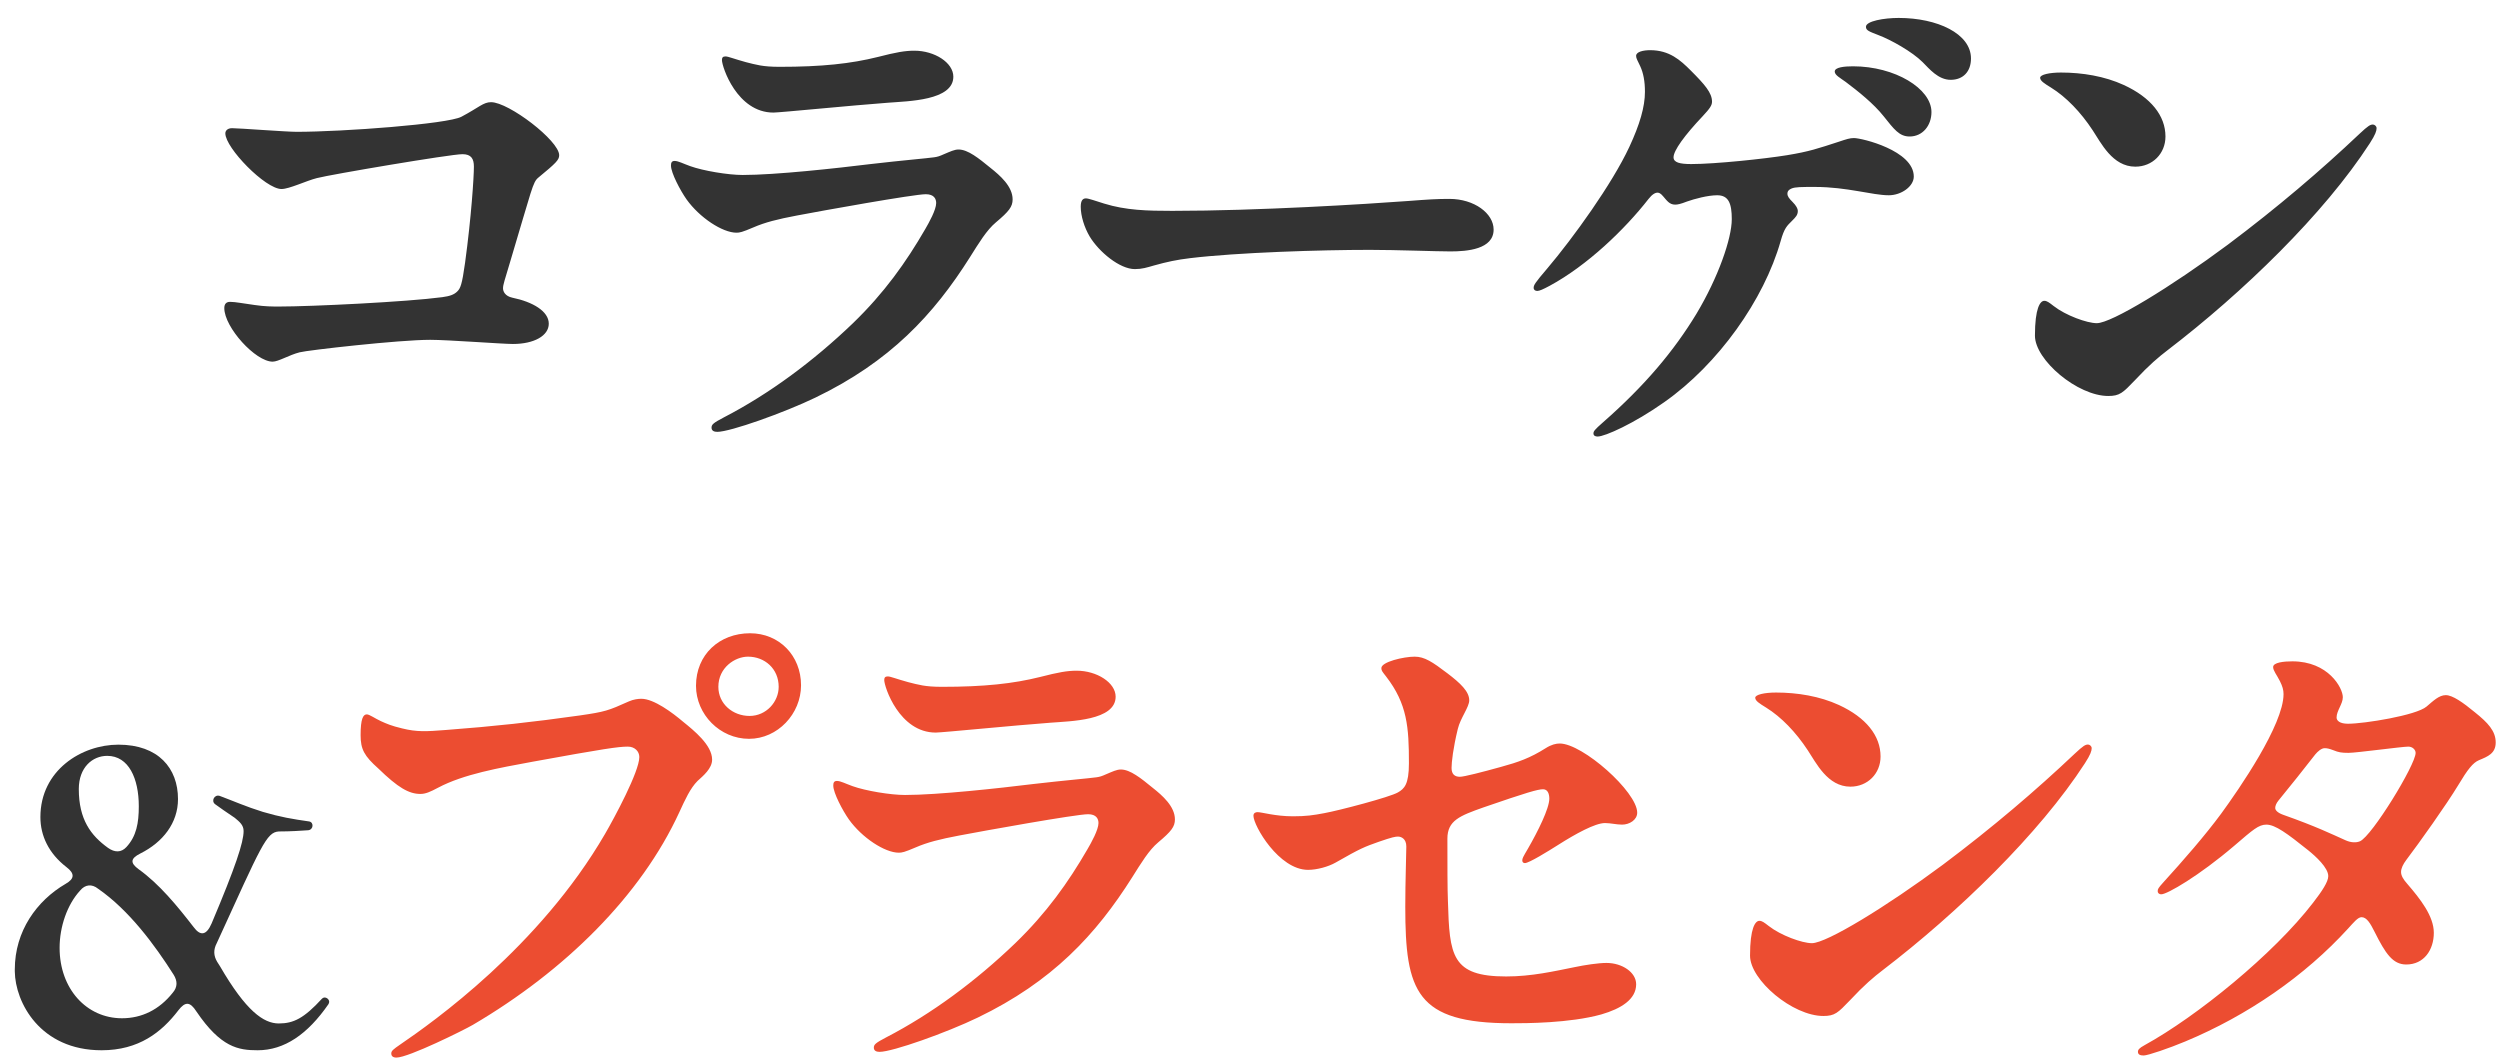
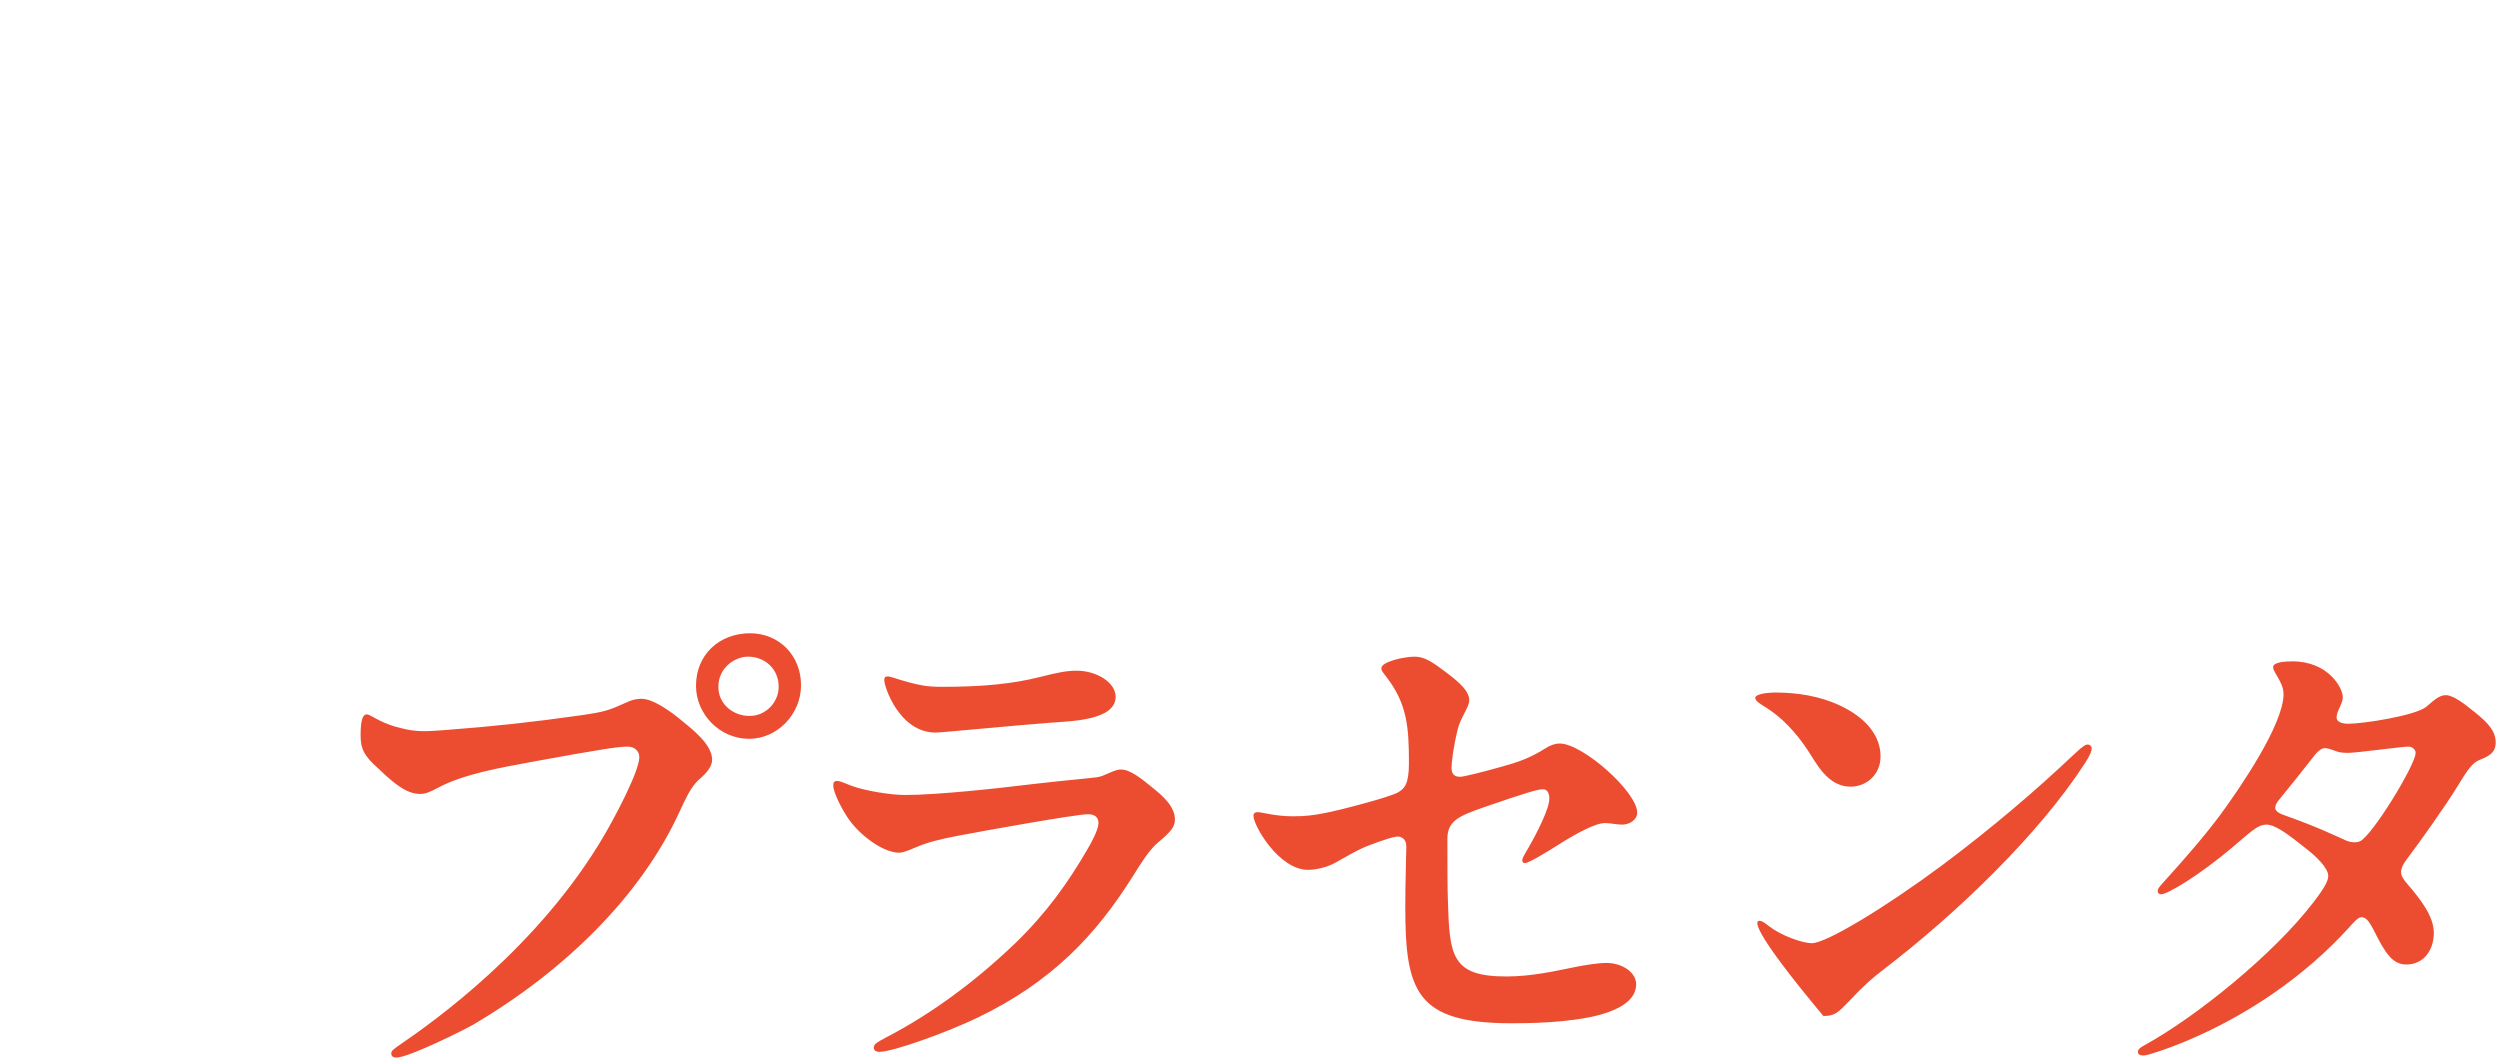
<svg xmlns="http://www.w3.org/2000/svg" width="125" height="53" viewBox="0 0 125 53" fill="none">
-   <path d="M11.605 6.409C11.943 6.409 14.309 6.591 14.829 6.591C17.143 6.591 22.395 6.201 23.071 5.837C23.955 5.369 24.163 5.109 24.553 5.109C25.437 5.109 27.959 7.033 27.959 7.761C27.959 7.995 27.803 8.151 26.919 8.879C26.633 9.113 26.607 9.425 25.515 13.065C25.229 14.027 25.151 14.235 25.151 14.417C25.151 14.573 25.255 14.807 25.619 14.885C26.633 15.093 27.439 15.561 27.439 16.185C27.439 16.783 26.711 17.199 25.645 17.199C25.125 17.199 22.395 16.991 21.511 16.991C19.951 16.991 15.375 17.511 14.985 17.615C14.465 17.745 13.919 18.083 13.633 18.083C12.775 18.083 11.215 16.367 11.215 15.405C11.215 15.223 11.293 15.093 11.501 15.093C11.787 15.093 12.125 15.171 12.723 15.249C13.243 15.327 13.633 15.327 13.945 15.327C15.583 15.327 20.367 15.093 22.109 14.859C22.499 14.807 22.707 14.729 22.863 14.573C23.019 14.417 23.097 14.261 23.253 13.143C23.565 10.855 23.695 8.853 23.695 8.333C23.695 7.943 23.565 7.709 23.123 7.709C22.525 7.709 16.545 8.723 15.843 8.905C15.323 9.035 14.465 9.451 14.075 9.451C13.269 9.451 11.267 7.397 11.267 6.669C11.267 6.539 11.371 6.409 11.605 6.409ZM36.279 2.821C36.409 2.821 36.721 2.951 37.293 3.107C37.813 3.237 38.125 3.341 38.983 3.341C41.089 3.341 42.545 3.185 43.897 2.847C44.807 2.613 45.249 2.535 45.717 2.535C46.731 2.535 47.667 3.133 47.667 3.835C47.667 5.031 45.405 5.057 44.417 5.135C42.649 5.265 38.983 5.629 38.671 5.629C36.851 5.629 36.097 3.341 36.097 3.003C36.097 2.873 36.149 2.821 36.279 2.821ZM35.577 21.385C35.577 21.229 35.655 21.151 36.201 20.865C38.463 19.695 40.673 18.057 42.649 16.159C44.209 14.651 45.301 13.117 46.263 11.453C46.445 11.141 46.809 10.491 46.809 10.153C46.809 9.945 46.705 9.711 46.289 9.711C45.691 9.711 41.063 10.543 39.841 10.777C38.879 10.959 38.255 11.115 37.657 11.375C37.111 11.609 36.981 11.635 36.825 11.635C36.123 11.635 34.979 10.881 34.329 9.971C34.017 9.529 33.549 8.645 33.549 8.281C33.549 8.151 33.575 8.047 33.731 8.047C33.913 8.047 34.147 8.177 34.511 8.307C35.161 8.541 36.409 8.749 37.137 8.749C38.775 8.749 41.843 8.411 43.533 8.203C45.093 8.021 46.341 7.917 46.705 7.865C46.887 7.839 46.965 7.813 47.199 7.709C47.511 7.579 47.719 7.475 47.927 7.475C48.395 7.475 48.941 7.917 49.513 8.385C50.007 8.775 50.631 9.321 50.631 9.971C50.631 10.335 50.449 10.569 49.799 11.115C49.331 11.505 48.941 12.155 48.499 12.857C46.679 15.743 44.495 18.083 40.777 19.877C39.217 20.631 36.513 21.593 35.863 21.593C35.707 21.593 35.577 21.541 35.577 21.385ZM58.613 10.543C62.903 10.543 68.311 10.205 70.417 10.049C71.431 9.971 71.847 9.945 72.471 9.945C73.719 9.945 74.681 10.673 74.681 11.479C74.681 12.467 73.355 12.571 72.523 12.571C71.821 12.571 69.819 12.493 68.493 12.493C66.049 12.493 61.863 12.623 59.497 12.909C58.847 12.987 58.353 13.091 57.703 13.273C57.339 13.377 57.105 13.455 56.741 13.455C55.987 13.455 54.947 12.597 54.479 11.817C54.219 11.375 54.037 10.803 54.037 10.335C54.037 10.023 54.141 9.919 54.297 9.919C54.427 9.919 54.791 10.049 55.207 10.179C56.299 10.517 57.365 10.543 58.613 10.543ZM93.297 1.339C93.297 1.053 94.207 0.897 94.935 0.897C96.859 0.897 98.549 1.677 98.549 2.925C98.549 3.575 98.159 3.991 97.535 3.991C96.911 3.991 96.469 3.445 96.131 3.107C95.611 2.587 94.545 1.989 93.921 1.755C93.453 1.573 93.297 1.521 93.297 1.339ZM82.507 2.509C83.469 2.509 84.015 3.003 84.535 3.523C85.237 4.225 85.601 4.641 85.601 5.083C85.601 5.265 85.497 5.421 85.133 5.811C84.223 6.773 83.677 7.527 83.677 7.865C83.677 8.125 83.989 8.203 84.561 8.203C85.757 8.203 88.227 7.943 89.345 7.761C90.463 7.579 90.905 7.423 91.945 7.085C92.335 6.955 92.491 6.903 92.699 6.903C93.089 6.903 95.689 7.527 95.689 8.827C95.689 9.321 95.065 9.763 94.441 9.763C93.609 9.763 92.361 9.347 90.749 9.347C90.073 9.347 89.761 9.347 89.579 9.425C89.449 9.477 89.371 9.555 89.371 9.685C89.371 9.815 89.449 9.919 89.631 10.101C89.813 10.283 89.891 10.439 89.891 10.543C89.891 10.751 89.787 10.855 89.605 11.037C89.345 11.297 89.215 11.401 89.033 12.051C88.201 14.989 85.913 18.213 83.209 20.111C81.701 21.177 80.245 21.827 79.881 21.827C79.751 21.827 79.673 21.775 79.673 21.671C79.673 21.567 79.725 21.489 80.141 21.125C82.247 19.279 83.703 17.537 84.821 15.691C85.913 13.871 86.589 11.921 86.589 10.959C86.589 10.179 86.433 9.763 85.861 9.763C85.393 9.763 84.717 9.945 84.353 10.075C84.015 10.205 83.885 10.231 83.755 10.231C83.469 10.231 83.339 10.023 83.157 9.815C83.027 9.659 82.949 9.633 82.871 9.633C82.767 9.633 82.611 9.711 82.429 9.945C81.233 11.479 79.361 13.273 77.489 14.287C77.151 14.469 76.969 14.547 76.865 14.547C76.761 14.547 76.683 14.495 76.683 14.391C76.683 14.261 76.735 14.157 77.359 13.429C78.659 11.895 80.609 9.191 81.467 7.345C81.987 6.227 82.247 5.343 82.247 4.589C82.247 4.069 82.169 3.653 82.013 3.315C81.883 3.029 81.805 2.925 81.805 2.795C81.805 2.587 82.169 2.509 82.507 2.509ZM91.737 3.575C91.737 3.367 92.205 3.315 92.647 3.315C94.753 3.315 96.573 4.433 96.573 5.603C96.573 6.279 96.131 6.825 95.481 6.825C94.961 6.825 94.701 6.461 94.181 5.811C93.687 5.187 92.907 4.563 92.283 4.095C91.997 3.887 91.737 3.757 91.737 3.575ZM106.765 8.333C105.621 8.333 105.049 7.137 104.633 6.513C104.035 5.603 103.307 4.849 102.553 4.381C102.215 4.173 102.007 4.043 102.007 3.887C102.007 3.731 102.475 3.627 103.047 3.627C104.113 3.627 105.231 3.809 106.193 4.251C107.545 4.875 108.273 5.785 108.273 6.825C108.273 7.683 107.623 8.333 106.765 8.333ZM105.413 19.799C103.879 19.799 101.747 18.005 101.747 16.783C101.747 15.405 102.007 15.041 102.215 15.041C102.345 15.041 102.449 15.119 102.683 15.301C103.281 15.769 104.347 16.159 104.841 16.159C105.569 16.159 108.559 14.339 111.393 12.233C113.889 10.361 116.047 8.515 117.971 6.695C118.413 6.279 118.517 6.227 118.647 6.227C118.725 6.227 118.829 6.305 118.829 6.409C118.829 6.539 118.777 6.721 118.491 7.163C116.203 10.699 112.147 14.625 108.377 17.511C107.935 17.849 107.467 18.239 106.739 19.019C106.141 19.643 105.985 19.799 105.413 19.799ZM5.08 52.513C2 52.513 0.76 50.113 0.74 48.573V48.473C0.74 46.553 1.84 45.033 3.28 44.193C3.74 43.933 3.74 43.673 3.32 43.353C2.44 42.673 2.02 41.793 2.02 40.853C2.02 38.513 4.08 37.233 5.92 37.233C7.92 37.233 8.9 38.413 8.9 39.953C8.9 41.153 8.14 42.113 7.02 42.673C6.5 42.933 6.52 43.153 6.92 43.453C7.96 44.193 8.86 45.293 9.68 46.353C10.02 46.813 10.32 46.773 10.58 46.173C11.78 43.333 12.18 42.113 12.18 41.553C12.18 41.253 11.98 41.093 11.74 40.893C11.36 40.633 10.94 40.353 10.76 40.213C10.54 40.053 10.72 39.713 10.98 39.793C11.68 40.053 12.3 40.333 13.14 40.593C14.02 40.853 14.62 40.953 15.46 41.073C15.7 41.113 15.68 41.493 15.4 41.513C15.1 41.533 14.54 41.573 13.94 41.573C13.32 41.613 13.08 42.253 10.84 47.153C10.66 47.493 10.68 47.793 10.86 48.093L11 48.313C12.3 50.553 13.18 51.173 13.94 51.173C14.68 51.173 15.2 50.913 16.1 49.933C16.24 49.793 16.46 49.933 16.46 50.093C16.46 50.133 16.44 50.173 16.42 50.213C15.38 51.713 14.22 52.513 12.88 52.513C11.92 52.513 11.04 52.373 9.82 50.573C9.5 50.073 9.26 50.073 8.92 50.513C8.08 51.613 6.94 52.513 5.08 52.513ZM5.4 42.393C5.74 42.633 6.06 42.633 6.32 42.353C6.82 41.813 6.94 41.153 6.94 40.313C6.94 38.933 6.44 37.793 5.36 37.793C4.62 37.793 3.94 38.373 3.94 39.453C3.94 40.973 4.54 41.773 5.4 42.393ZM6.1 50.913C7.08 50.913 7.96 50.493 8.64 49.633C8.88 49.353 8.88 49.053 8.68 48.733C7.74 47.253 6.46 45.513 4.9 44.433C4.6 44.193 4.26 44.213 4 44.533C3.36 45.233 2.98 46.333 2.98 47.393C2.98 49.433 4.32 50.913 6.1 50.913Z" fill="#333333" />
-   <path d="M34.8 34.289C34.8 32.729 35.97 31.663 37.504 31.663C38.96 31.663 40.052 32.781 40.052 34.263C40.052 35.693 38.882 36.941 37.452 36.941C35.996 36.941 34.8 35.719 34.8 34.289ZM38.934 34.341C38.934 33.431 38.232 32.833 37.4 32.833C36.75 32.833 35.918 33.379 35.918 34.341C35.918 35.199 36.646 35.797 37.478 35.797C38.31 35.797 38.934 35.095 38.934 34.341ZM18.342 35.719C18.472 35.719 18.758 35.927 19.044 36.057C19.33 36.187 19.564 36.291 20.11 36.421C20.838 36.603 21.306 36.577 22.294 36.499C24.712 36.317 26.61 36.109 29.002 35.771C30.25 35.589 30.406 35.537 31.446 35.069C31.68 34.965 31.914 34.939 32.07 34.939C32.694 34.939 33.63 35.641 34.15 36.083C34.696 36.525 35.606 37.253 35.606 37.981C35.606 38.423 35.164 38.787 34.878 39.047C34.514 39.411 34.254 39.983 33.968 40.607C32.044 44.793 28.248 48.537 23.646 51.241C23.204 51.501 20.422 52.879 19.824 52.879C19.642 52.879 19.564 52.801 19.564 52.671C19.564 52.541 19.668 52.463 20.006 52.229C21.644 51.111 26.974 47.341 30.25 41.699C30.718 40.893 31.966 38.579 31.966 37.851C31.966 37.565 31.732 37.331 31.394 37.331C30.926 37.331 30.198 37.435 26.636 38.085C24.946 38.397 23.178 38.709 21.904 39.385C21.514 39.593 21.28 39.697 21.02 39.697C20.448 39.697 19.902 39.385 18.914 38.423C18.212 37.799 18.03 37.461 18.03 36.759C18.03 35.927 18.16 35.719 18.342 35.719ZM44.394 33.821C44.524 33.821 44.836 33.951 45.408 34.107C45.928 34.237 46.24 34.341 47.098 34.341C49.204 34.341 50.66 34.185 52.012 33.847C52.922 33.613 53.364 33.535 53.832 33.535C54.846 33.535 55.782 34.133 55.782 34.835C55.782 36.031 53.52 36.057 52.532 36.135C50.764 36.265 47.098 36.629 46.786 36.629C44.966 36.629 44.212 34.341 44.212 34.003C44.212 33.873 44.264 33.821 44.394 33.821ZM43.692 52.385C43.692 52.229 43.77 52.151 44.316 51.865C46.578 50.695 48.788 49.057 50.764 47.159C52.324 45.651 53.416 44.117 54.378 42.453C54.56 42.141 54.924 41.491 54.924 41.153C54.924 40.945 54.82 40.711 54.404 40.711C53.806 40.711 49.178 41.543 47.956 41.777C46.994 41.959 46.37 42.115 45.772 42.375C45.226 42.609 45.096 42.635 44.94 42.635C44.238 42.635 43.094 41.881 42.444 40.971C42.132 40.529 41.664 39.645 41.664 39.281C41.664 39.151 41.69 39.047 41.846 39.047C42.028 39.047 42.262 39.177 42.626 39.307C43.276 39.541 44.524 39.749 45.252 39.749C46.89 39.749 49.958 39.411 51.648 39.203C53.208 39.021 54.456 38.917 54.82 38.865C55.002 38.839 55.08 38.813 55.314 38.709C55.626 38.579 55.834 38.475 56.042 38.475C56.51 38.475 57.056 38.917 57.628 39.385C58.122 39.775 58.746 40.321 58.746 40.971C58.746 41.335 58.564 41.569 57.914 42.115C57.446 42.505 57.056 43.155 56.614 43.857C54.794 46.743 52.61 49.083 48.892 50.877C47.332 51.631 44.628 52.593 43.978 52.593C43.822 52.593 43.692 52.541 43.692 52.385ZM62.672 40.789C62.672 40.633 62.802 40.607 62.88 40.607C63.088 40.607 63.764 40.815 64.648 40.815C65.298 40.815 65.662 40.763 66.208 40.659C66.936 40.529 69.51 39.853 69.9 39.619C70.212 39.437 70.446 39.229 70.446 38.163C70.446 36.369 70.368 35.199 69.302 33.821C69.12 33.587 69.068 33.535 69.068 33.405C69.068 33.093 70.186 32.833 70.732 32.833C71.226 32.833 71.616 33.093 72.37 33.665C73.02 34.159 73.462 34.575 73.462 35.017C73.462 35.355 73.02 35.901 72.89 36.447C72.656 37.409 72.578 38.111 72.578 38.397C72.578 38.709 72.734 38.839 72.994 38.839C73.202 38.839 74.112 38.605 75.048 38.345C75.906 38.111 76.504 37.903 77.284 37.409C77.57 37.227 77.804 37.175 77.986 37.175C79.13 37.175 81.86 39.593 81.86 40.633C81.86 40.997 81.47 41.231 81.106 41.231C80.82 41.231 80.534 41.153 80.248 41.153C79.754 41.153 78.766 41.699 77.908 42.245C77.414 42.557 76.452 43.155 76.244 43.155C76.166 43.155 76.114 43.103 76.114 43.025C76.114 42.921 76.14 42.869 76.4 42.427C76.894 41.569 77.466 40.425 77.466 39.931C77.466 39.697 77.388 39.463 77.154 39.463C76.894 39.463 76.348 39.619 74.164 40.373C72.994 40.789 72.37 41.023 72.37 41.933C72.37 43.155 72.37 44.481 72.396 45.053C72.474 47.783 72.578 48.823 75.308 48.823C76.582 48.823 77.7 48.563 78.74 48.355C79.234 48.251 79.91 48.147 80.326 48.147C81.106 48.147 81.808 48.615 81.808 49.213C81.808 49.967 81.054 50.435 80.066 50.721C78.48 51.163 76.27 51.163 75.568 51.163C70.81 51.163 70.264 49.577 70.264 45.339C70.264 44.039 70.316 42.765 70.316 42.323C70.316 41.933 70.056 41.829 69.9 41.829C69.77 41.829 69.614 41.855 68.938 42.089C68.21 42.349 68.054 42.401 66.78 43.129C66.416 43.337 65.844 43.493 65.402 43.493C63.946 43.493 62.672 41.283 62.672 40.789ZM92.52 39.333C91.376 39.333 90.804 38.137 90.388 37.513C89.79 36.603 89.062 35.849 88.308 35.381C87.97 35.173 87.762 35.043 87.762 34.887C87.762 34.731 88.23 34.627 88.802 34.627C89.868 34.627 90.986 34.809 91.948 35.251C93.3 35.875 94.028 36.785 94.028 37.825C94.028 38.683 93.378 39.333 92.52 39.333ZM91.168 50.799C89.634 50.799 87.502 49.005 87.502 47.783C87.502 46.405 87.762 46.041 87.97 46.041C88.1 46.041 88.204 46.119 88.438 46.301C89.036 46.769 90.102 47.159 90.596 47.159C91.324 47.159 94.314 45.339 97.148 43.233C99.644 41.361 101.802 39.515 103.726 37.695C104.168 37.279 104.272 37.227 104.402 37.227C104.48 37.227 104.584 37.305 104.584 37.409C104.584 37.539 104.532 37.721 104.246 38.163C101.958 41.699 97.902 45.625 94.132 48.511C93.69 48.849 93.222 49.239 92.494 50.019C91.896 50.643 91.74 50.799 91.168 50.799ZM114.619 33.067C116.413 33.067 117.141 34.393 117.141 34.861C117.141 35.199 116.829 35.537 116.829 35.875C116.829 36.031 116.985 36.187 117.401 36.187C118.207 36.187 120.807 35.771 121.327 35.329C121.665 35.043 121.951 34.757 122.289 34.757C122.627 34.757 123.147 35.121 123.745 35.615C124.395 36.135 124.785 36.551 124.785 37.123C124.785 37.669 124.395 37.825 123.953 38.007C123.641 38.137 123.381 38.475 122.913 39.255C122.315 40.243 120.963 42.141 120.313 42.999C120.157 43.207 120.053 43.415 120.053 43.597C120.053 43.779 120.157 43.961 120.365 44.195C121.015 44.949 121.691 45.807 121.691 46.639C121.691 47.497 121.197 48.225 120.313 48.225C119.637 48.225 119.273 47.679 118.727 46.587C118.519 46.171 118.337 45.859 118.077 45.859C117.895 45.859 117.687 46.119 117.401 46.431C115.243 48.797 112.383 50.773 109.263 52.073C108.457 52.411 107.391 52.775 107.183 52.775C107.001 52.775 106.897 52.723 106.897 52.593C106.897 52.489 106.949 52.411 107.235 52.255C109.835 50.825 113.683 47.705 115.659 45.131C116.101 44.559 116.413 44.091 116.413 43.805C116.413 43.389 115.789 42.817 115.399 42.505C114.359 41.673 113.761 41.231 113.319 41.231C112.929 41.231 112.643 41.491 111.733 42.271C109.939 43.805 108.353 44.715 108.067 44.715C107.937 44.715 107.885 44.637 107.885 44.559C107.885 44.455 107.911 44.403 108.145 44.143C109.185 42.999 110.251 41.777 111.057 40.685C111.967 39.437 114.177 36.239 114.177 34.705C114.177 34.497 114.125 34.315 113.995 34.055C113.839 33.743 113.657 33.535 113.657 33.353C113.657 33.119 114.203 33.067 114.619 33.067ZM117.999 42.063C118.597 41.803 120.781 38.241 120.781 37.643C120.781 37.487 120.625 37.331 120.417 37.331C120.105 37.331 117.817 37.643 117.427 37.643C117.063 37.643 116.933 37.617 116.673 37.513C116.465 37.435 116.361 37.409 116.231 37.409C116.075 37.409 115.893 37.565 115.763 37.721C115.139 38.527 114.593 39.203 113.917 40.035C113.813 40.165 113.761 40.295 113.761 40.399C113.761 40.503 113.865 40.633 114.151 40.737C115.841 41.335 116.569 41.699 117.271 42.011C117.557 42.141 117.817 42.141 117.999 42.063Z" fill="#EC4D31" />
+   <path d="M34.8 34.289C34.8 32.729 35.97 31.663 37.504 31.663C38.96 31.663 40.052 32.781 40.052 34.263C40.052 35.693 38.882 36.941 37.452 36.941C35.996 36.941 34.8 35.719 34.8 34.289ZM38.934 34.341C38.934 33.431 38.232 32.833 37.4 32.833C36.75 32.833 35.918 33.379 35.918 34.341C35.918 35.199 36.646 35.797 37.478 35.797C38.31 35.797 38.934 35.095 38.934 34.341ZM18.342 35.719C18.472 35.719 18.758 35.927 19.044 36.057C19.33 36.187 19.564 36.291 20.11 36.421C20.838 36.603 21.306 36.577 22.294 36.499C24.712 36.317 26.61 36.109 29.002 35.771C30.25 35.589 30.406 35.537 31.446 35.069C31.68 34.965 31.914 34.939 32.07 34.939C32.694 34.939 33.63 35.641 34.15 36.083C34.696 36.525 35.606 37.253 35.606 37.981C35.606 38.423 35.164 38.787 34.878 39.047C34.514 39.411 34.254 39.983 33.968 40.607C32.044 44.793 28.248 48.537 23.646 51.241C23.204 51.501 20.422 52.879 19.824 52.879C19.642 52.879 19.564 52.801 19.564 52.671C19.564 52.541 19.668 52.463 20.006 52.229C21.644 51.111 26.974 47.341 30.25 41.699C30.718 40.893 31.966 38.579 31.966 37.851C31.966 37.565 31.732 37.331 31.394 37.331C30.926 37.331 30.198 37.435 26.636 38.085C24.946 38.397 23.178 38.709 21.904 39.385C21.514 39.593 21.28 39.697 21.02 39.697C20.448 39.697 19.902 39.385 18.914 38.423C18.212 37.799 18.03 37.461 18.03 36.759C18.03 35.927 18.16 35.719 18.342 35.719ZM44.394 33.821C44.524 33.821 44.836 33.951 45.408 34.107C45.928 34.237 46.24 34.341 47.098 34.341C49.204 34.341 50.66 34.185 52.012 33.847C52.922 33.613 53.364 33.535 53.832 33.535C54.846 33.535 55.782 34.133 55.782 34.835C55.782 36.031 53.52 36.057 52.532 36.135C50.764 36.265 47.098 36.629 46.786 36.629C44.966 36.629 44.212 34.341 44.212 34.003C44.212 33.873 44.264 33.821 44.394 33.821ZM43.692 52.385C43.692 52.229 43.77 52.151 44.316 51.865C46.578 50.695 48.788 49.057 50.764 47.159C52.324 45.651 53.416 44.117 54.378 42.453C54.56 42.141 54.924 41.491 54.924 41.153C54.924 40.945 54.82 40.711 54.404 40.711C53.806 40.711 49.178 41.543 47.956 41.777C46.994 41.959 46.37 42.115 45.772 42.375C45.226 42.609 45.096 42.635 44.94 42.635C44.238 42.635 43.094 41.881 42.444 40.971C42.132 40.529 41.664 39.645 41.664 39.281C41.664 39.151 41.69 39.047 41.846 39.047C42.028 39.047 42.262 39.177 42.626 39.307C43.276 39.541 44.524 39.749 45.252 39.749C46.89 39.749 49.958 39.411 51.648 39.203C53.208 39.021 54.456 38.917 54.82 38.865C55.002 38.839 55.08 38.813 55.314 38.709C55.626 38.579 55.834 38.475 56.042 38.475C56.51 38.475 57.056 38.917 57.628 39.385C58.122 39.775 58.746 40.321 58.746 40.971C58.746 41.335 58.564 41.569 57.914 42.115C57.446 42.505 57.056 43.155 56.614 43.857C54.794 46.743 52.61 49.083 48.892 50.877C47.332 51.631 44.628 52.593 43.978 52.593C43.822 52.593 43.692 52.541 43.692 52.385ZM62.672 40.789C62.672 40.633 62.802 40.607 62.88 40.607C63.088 40.607 63.764 40.815 64.648 40.815C65.298 40.815 65.662 40.763 66.208 40.659C66.936 40.529 69.51 39.853 69.9 39.619C70.212 39.437 70.446 39.229 70.446 38.163C70.446 36.369 70.368 35.199 69.302 33.821C69.12 33.587 69.068 33.535 69.068 33.405C69.068 33.093 70.186 32.833 70.732 32.833C71.226 32.833 71.616 33.093 72.37 33.665C73.02 34.159 73.462 34.575 73.462 35.017C73.462 35.355 73.02 35.901 72.89 36.447C72.656 37.409 72.578 38.111 72.578 38.397C72.578 38.709 72.734 38.839 72.994 38.839C73.202 38.839 74.112 38.605 75.048 38.345C75.906 38.111 76.504 37.903 77.284 37.409C77.57 37.227 77.804 37.175 77.986 37.175C79.13 37.175 81.86 39.593 81.86 40.633C81.86 40.997 81.47 41.231 81.106 41.231C80.82 41.231 80.534 41.153 80.248 41.153C79.754 41.153 78.766 41.699 77.908 42.245C77.414 42.557 76.452 43.155 76.244 43.155C76.166 43.155 76.114 43.103 76.114 43.025C76.114 42.921 76.14 42.869 76.4 42.427C76.894 41.569 77.466 40.425 77.466 39.931C77.466 39.697 77.388 39.463 77.154 39.463C76.894 39.463 76.348 39.619 74.164 40.373C72.994 40.789 72.37 41.023 72.37 41.933C72.37 43.155 72.37 44.481 72.396 45.053C72.474 47.783 72.578 48.823 75.308 48.823C76.582 48.823 77.7 48.563 78.74 48.355C79.234 48.251 79.91 48.147 80.326 48.147C81.106 48.147 81.808 48.615 81.808 49.213C81.808 49.967 81.054 50.435 80.066 50.721C78.48 51.163 76.27 51.163 75.568 51.163C70.81 51.163 70.264 49.577 70.264 45.339C70.264 44.039 70.316 42.765 70.316 42.323C70.316 41.933 70.056 41.829 69.9 41.829C69.77 41.829 69.614 41.855 68.938 42.089C68.21 42.349 68.054 42.401 66.78 43.129C66.416 43.337 65.844 43.493 65.402 43.493C63.946 43.493 62.672 41.283 62.672 40.789ZM92.52 39.333C91.376 39.333 90.804 38.137 90.388 37.513C89.79 36.603 89.062 35.849 88.308 35.381C87.97 35.173 87.762 35.043 87.762 34.887C87.762 34.731 88.23 34.627 88.802 34.627C89.868 34.627 90.986 34.809 91.948 35.251C93.3 35.875 94.028 36.785 94.028 37.825C94.028 38.683 93.378 39.333 92.52 39.333ZM91.168 50.799C87.502 46.405 87.762 46.041 87.97 46.041C88.1 46.041 88.204 46.119 88.438 46.301C89.036 46.769 90.102 47.159 90.596 47.159C91.324 47.159 94.314 45.339 97.148 43.233C99.644 41.361 101.802 39.515 103.726 37.695C104.168 37.279 104.272 37.227 104.402 37.227C104.48 37.227 104.584 37.305 104.584 37.409C104.584 37.539 104.532 37.721 104.246 38.163C101.958 41.699 97.902 45.625 94.132 48.511C93.69 48.849 93.222 49.239 92.494 50.019C91.896 50.643 91.74 50.799 91.168 50.799ZM114.619 33.067C116.413 33.067 117.141 34.393 117.141 34.861C117.141 35.199 116.829 35.537 116.829 35.875C116.829 36.031 116.985 36.187 117.401 36.187C118.207 36.187 120.807 35.771 121.327 35.329C121.665 35.043 121.951 34.757 122.289 34.757C122.627 34.757 123.147 35.121 123.745 35.615C124.395 36.135 124.785 36.551 124.785 37.123C124.785 37.669 124.395 37.825 123.953 38.007C123.641 38.137 123.381 38.475 122.913 39.255C122.315 40.243 120.963 42.141 120.313 42.999C120.157 43.207 120.053 43.415 120.053 43.597C120.053 43.779 120.157 43.961 120.365 44.195C121.015 44.949 121.691 45.807 121.691 46.639C121.691 47.497 121.197 48.225 120.313 48.225C119.637 48.225 119.273 47.679 118.727 46.587C118.519 46.171 118.337 45.859 118.077 45.859C117.895 45.859 117.687 46.119 117.401 46.431C115.243 48.797 112.383 50.773 109.263 52.073C108.457 52.411 107.391 52.775 107.183 52.775C107.001 52.775 106.897 52.723 106.897 52.593C106.897 52.489 106.949 52.411 107.235 52.255C109.835 50.825 113.683 47.705 115.659 45.131C116.101 44.559 116.413 44.091 116.413 43.805C116.413 43.389 115.789 42.817 115.399 42.505C114.359 41.673 113.761 41.231 113.319 41.231C112.929 41.231 112.643 41.491 111.733 42.271C109.939 43.805 108.353 44.715 108.067 44.715C107.937 44.715 107.885 44.637 107.885 44.559C107.885 44.455 107.911 44.403 108.145 44.143C109.185 42.999 110.251 41.777 111.057 40.685C111.967 39.437 114.177 36.239 114.177 34.705C114.177 34.497 114.125 34.315 113.995 34.055C113.839 33.743 113.657 33.535 113.657 33.353C113.657 33.119 114.203 33.067 114.619 33.067ZM117.999 42.063C118.597 41.803 120.781 38.241 120.781 37.643C120.781 37.487 120.625 37.331 120.417 37.331C120.105 37.331 117.817 37.643 117.427 37.643C117.063 37.643 116.933 37.617 116.673 37.513C116.465 37.435 116.361 37.409 116.231 37.409C116.075 37.409 115.893 37.565 115.763 37.721C115.139 38.527 114.593 39.203 113.917 40.035C113.813 40.165 113.761 40.295 113.761 40.399C113.761 40.503 113.865 40.633 114.151 40.737C115.841 41.335 116.569 41.699 117.271 42.011C117.557 42.141 117.817 42.141 117.999 42.063Z" fill="#EC4D31" />
</svg>